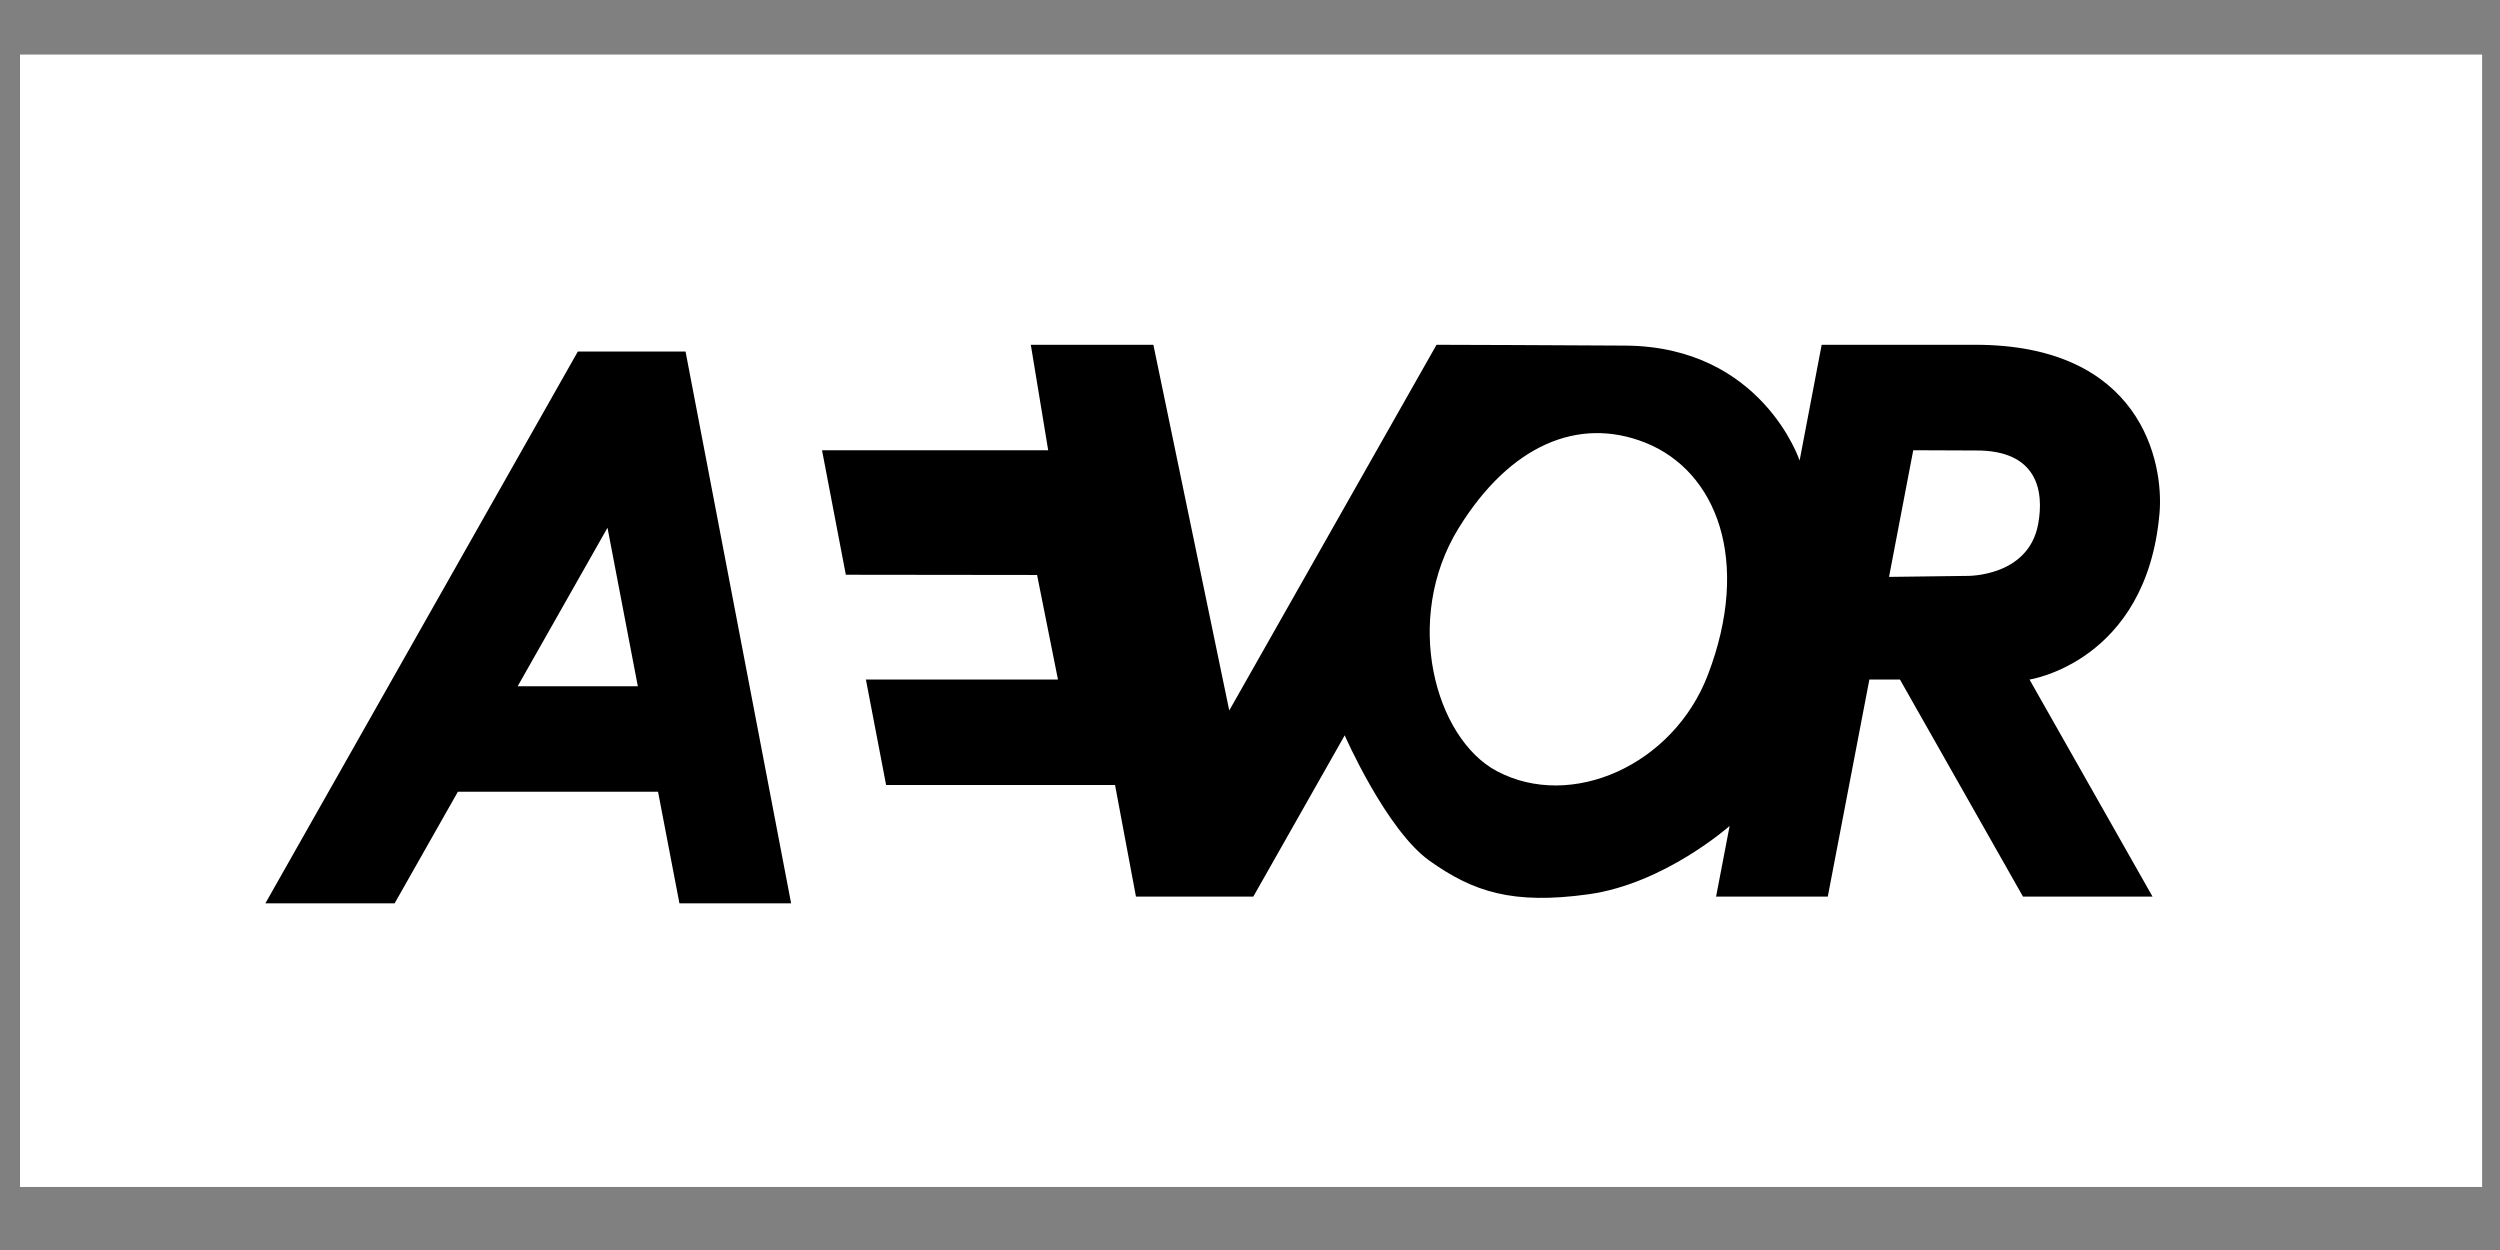
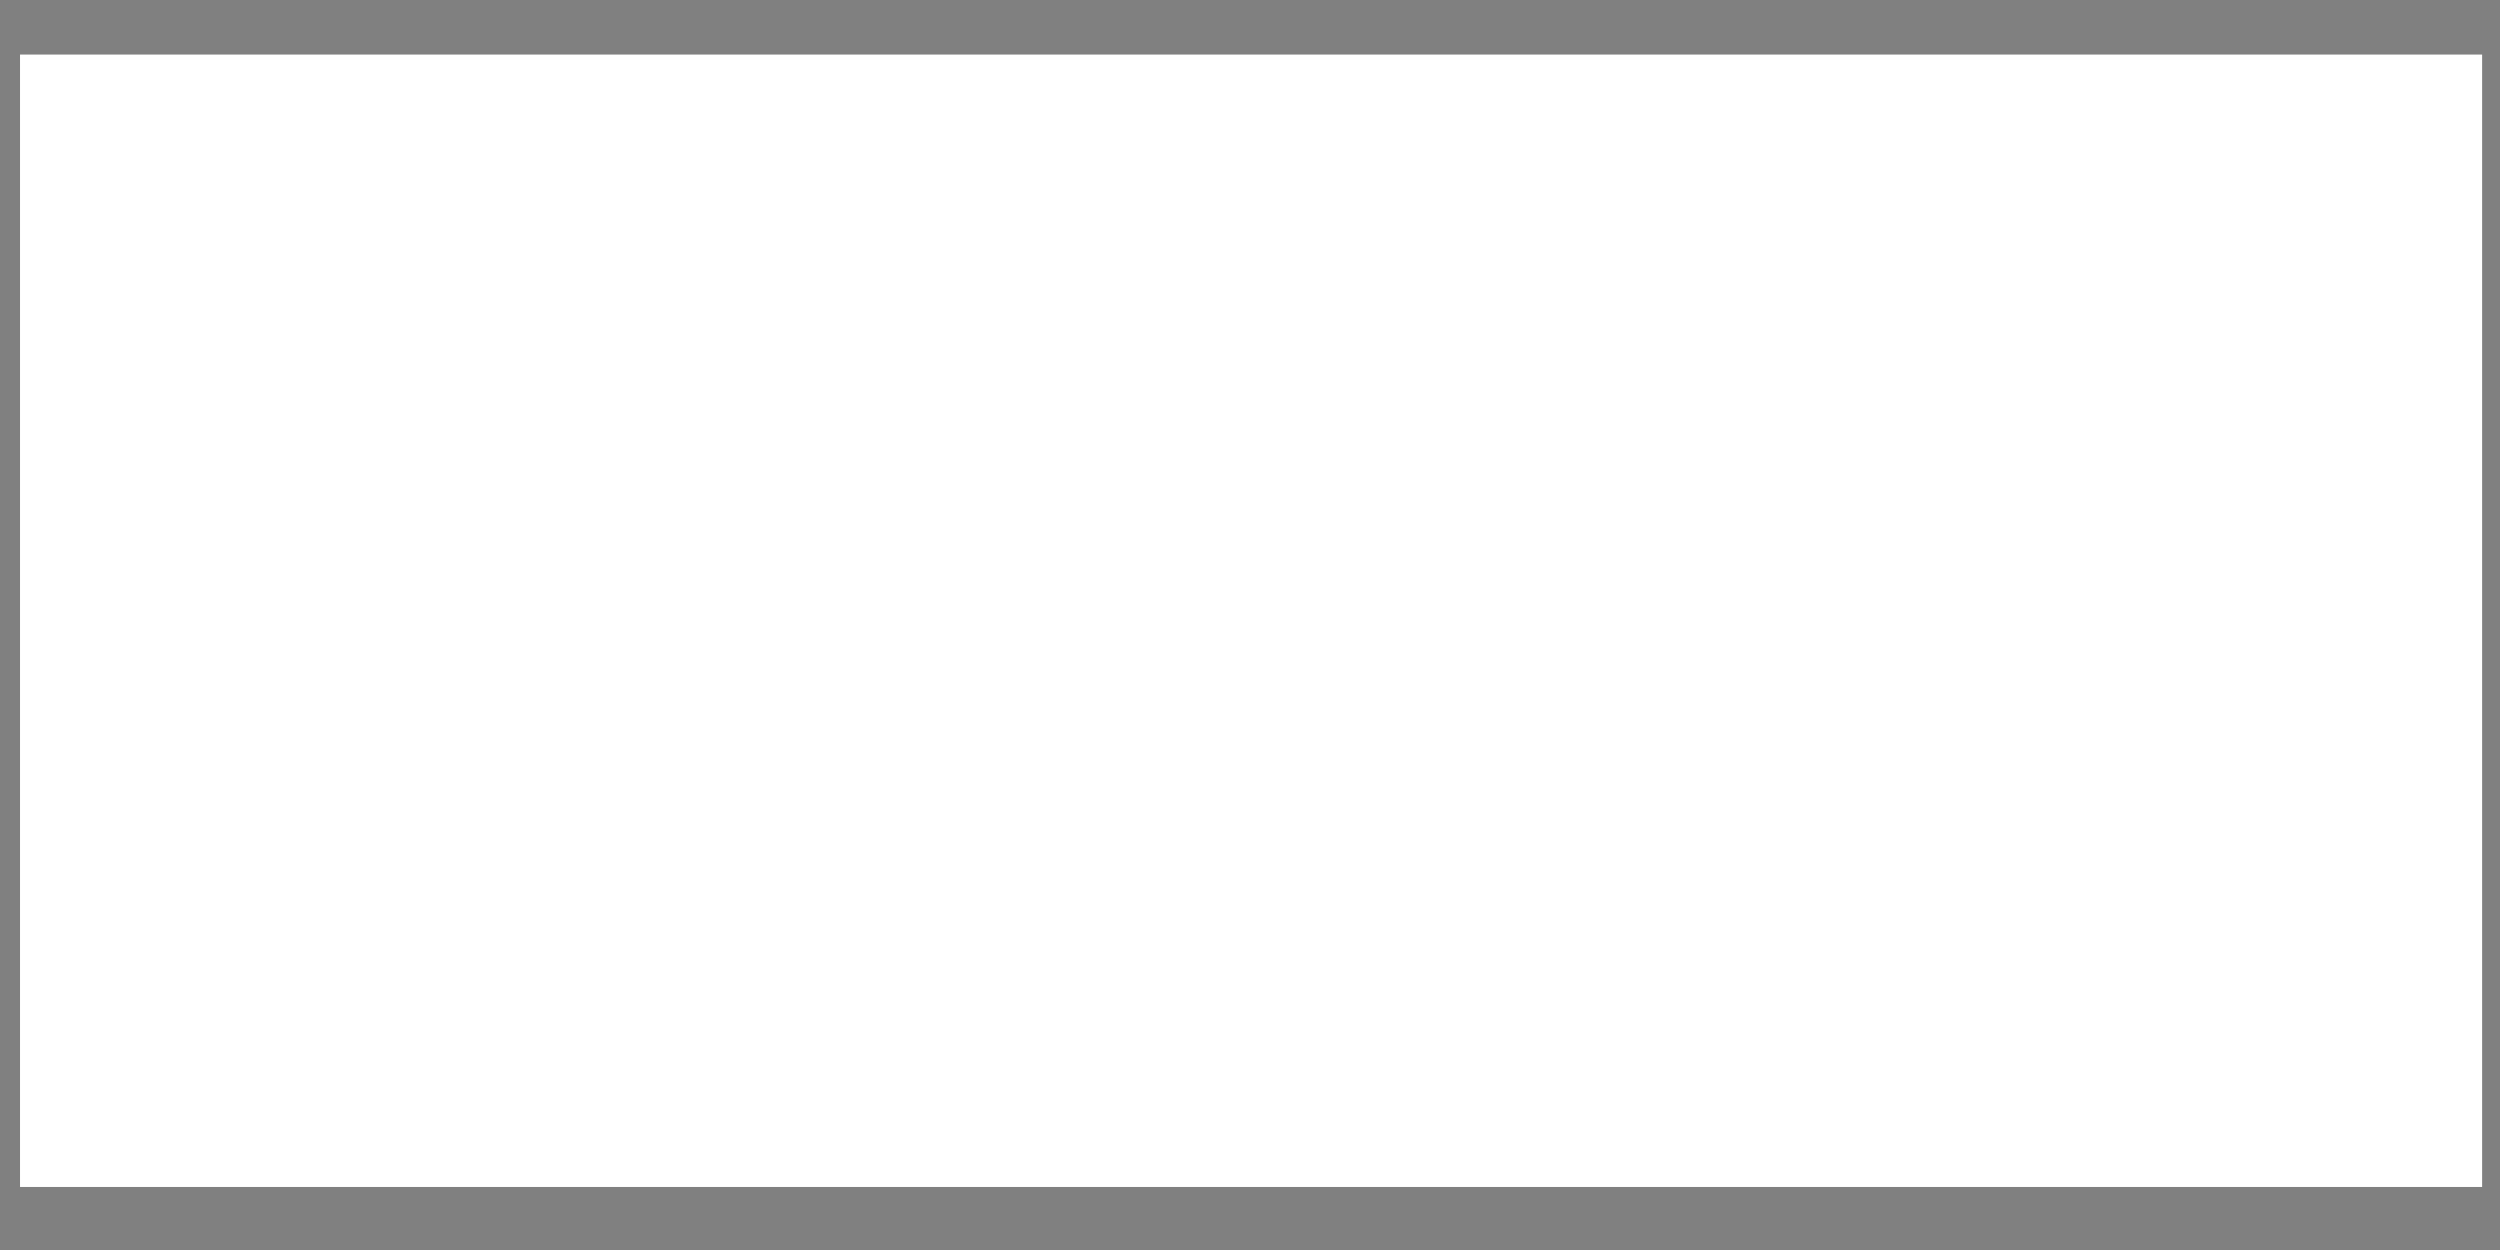
<svg xmlns="http://www.w3.org/2000/svg" xmlns:ns1="http://www.inkscape.org/namespaces/inkscape" xmlns:ns2="http://sodipodi.sourceforge.net/DTD/sodipodi-0.dtd" width="120" height="60" viewBox="0 0 31.75 15.875" version="1.1" id="svg5108" ns1:version="0.92.4 (5da689c313, 2019-01-14)" ns2:docname="AEVOR.svg">
  <rect x="0" y="0" width="31.75" height="15.875" fill="#808080" stroke="none" />
  <defs id="defs5102">
    <clipPath clipPathUnits="userSpaceOnUse" id="clipPath175694">
-       <path d="M 0,1064.333 H 566.929 V 0 H 0 Z" id="path175692" ns1:connector-curvature="0" />
+       <path d="M 0,1064.333 H 566.929 V 0 H 0 " id="path175692" ns1:connector-curvature="0" />
    </clipPath>
    <clipPath clipPathUnits="userSpaceOnUse" id="clipPath175844">
      <path d="m 20.134,53.23 -0.779,-7.538 29.163,-1.872 0.78,13.255 z" id="path175842" ns1:connector-curvature="0" />
    </clipPath>
    <clipPath clipPathUnits="userSpaceOnUse" id="clipPath44">
      <path d="m 194.429,1138.837 h 763.817 v 184.982 H 194.429 Z" id="path42" ns1:connector-curvature="0" />
    </clipPath>
    <clipPath clipPathUnits="userSpaceOnUse" id="clipPath32">
-       <path d="M 0,1417.32 H 1417.32 V 0 H 0 Z" id="path30" ns1:connector-curvature="0" />
-     </clipPath>
+       </clipPath>
    <clipPath clipPathUnits="userSpaceOnUse" id="clipPath32-3">
      <path d="M 0,1417.32 H 1417.32 V 0 H 0 Z" id="path30-3" ns1:connector-curvature="0" />
    </clipPath>
  </defs>
  <ns2:namedview id="base" pagecolor="#ffffff" bordercolor="#666666" borderopacity="1.0" ns1:pageopacity="0.0" ns1:pageshadow="2" ns1:zoom="5.6" ns1:cx="34.120816" ns1:cy="18.921247" ns1:document-units="mm" ns1:current-layer="g866" showgrid="false" units="px" showguides="true" ns1:guide-bbox="true" ns1:window-width="1680" ns1:window-height="988" ns1:window-x="-8" ns1:window-y="-8" ns1:window-maximized="1">
    <ns2:guide position="-4.725,0.945" orientation="0,1" id="guide5689" ns1:locked="false" />
    <ns2:guide position="9.497,15.025" orientation="0,1" id="guide5691" ns1:locked="false" />
    <ns2:guide position="1.228,9.733" orientation="1,0" id="guide5693" ns1:locked="false" />
    <ns2:guide position="30.711,7.843" orientation="1,0" id="guide5695" ns1:locked="false" />
    <ns2:guide position="16.82,13.749" orientation="1,0" id="guide5697" ns1:locked="false" />
  </ns2:namedview>
  <g ns1:label="Vrstva 1" ns1:groupmode="layer" id="layer1" transform="translate(0,-281.125)">
    <g id="g866" transform="matrix(0.261,0,0,0.365,12.408,182.975)">
      <g id="g881" transform="matrix(1.2,0,0,0.967,-3.673,9.609)">
        <g id="g22" transform="matrix(0.082,0,0,-0.128,11.005,285.337)">
-           <path d="m 0,0 h -12.371 l -35.895,-56.25 h 14.848 l 7.266,11.376 h 22.993 l 2.458,-11.376 h 12.83 z m -19.286,-34.124 10.321,16.159 3.485,-16.159 z" style="fill:#ffffff;fill-opacity:1;fill-rule:nonzero;stroke:none" id="path24" ns1:connector-curvature="0" />
-         </g>
+           </g>
        <g transform="matrix(0.082,0,0,-0.128,-59.342,425.289)" id="g26">
          <g id="g28" clip-path="url(#clipPath32)">
            <g id="g34" transform="translate(1028.516,1072.382)">
-               <path d="M 0,0 C 0.518,5.236 -2.123,17.194 -21.166,17.194 L -38.807,17.193 -41.341,5.398 c 0,0 -4.325,11.585 -19.946,11.711 -5.204,0.042 -21.762,0.084 -21.762,0.084 l -23.809,-37.277 -8.716,37.278 -14.079,-10e-4 1.996,-10.749 h -25.98 l 2.736,-12.691 21.968,-0.023 2.401,-10.661 h -22.063 l 2.321,-10.749 h 26.297 l 2.403,-11.376 h 13.478 l 10.5,16.439 c 0,0 4.764,-9.65 9.764,-12.797 5,-3.147 9.5,-4.478 18.241,-3.403 8.741,1.076 16.212,6.964 16.212,6.964 l -1.557,-7.203 h 12.831 l 4.778,22.125 h 3.515 L -15.68,-39.056 H -0.8 l -14.132,22.125 c 0,0 13.433,1.789 14.932,16.931 m -13.946,-1.114 c -1.13,-5.352 -8.11,-5.25 -8.11,-5.25 l -9.013,-0.102 2.781,12.91 7.107,-0.025 c 7.224,0.064 7.94,-4.194 7.235,-7.533 m -66.572,-0.395 c 5.904,8.502 13.778,11.416 21.409,8.738 8.259,-2.898 12.245,-12.072 7.224,-23.698 -3.97,-9.191 -15.679,-13.819 -24.229,-9.799 -7.092,3.336 -10.848,15.48 -4.404,24.759" style="fill:#ffffff;fill-opacity:1;fill-rule:nonzero;stroke:none" id="path36" ns1:connector-curvature="0" />
-             </g>
+               </g>
          </g>
        </g>
        <path d="M 64.092,310.853 H -35.744 V 270.107 H 64.092 Z" style="fill:#ffffff;fill-opacity:1;fill-rule:nonzero;stroke:none;stroke-width:0.353" id="path20" ns1:connector-curvature="0" />
        <g style="fill:#000000" id="g22-8" transform="matrix(0.353,0,0,-0.353,-8.758,280.792)">
-           <path d="m 0,0 h -12.371 l -35.895,-56.25 h 14.848 l 7.266,11.376 h 22.993 l 2.458,-11.376 h 12.83 z m -19.286,-34.124 10.321,16.159 3.485,-16.159 z" style="fill:#000000;fill-opacity:1;fill-rule:nonzero;stroke:none" id="path24-6" ns1:connector-curvature="0" />
-         </g>
+           </g>
        <g style="fill:#000000" transform="matrix(0.353,0,0,-0.353,-312.056,665.17)" id="g26-7">
          <g style="fill:#000000" id="g28-2" clip-path="url(#clipPath32-3)">
            <g style="fill:#000000" id="g34-0" transform="translate(1028.516,1072.382)">
-               <path d="M 0,0 C 0.518,5.236 -2.123,17.194 -21.166,17.194 L -38.807,17.193 -41.341,5.398 c 0,0 -4.325,11.585 -19.946,11.711 -5.204,0.042 -21.762,0.084 -21.762,0.084 l -23.809,-37.277 -8.716,37.278 -14.079,-10e-4 1.996,-10.749 h -25.98 l 2.736,-12.691 21.968,-0.023 2.401,-10.661 h -22.063 l 2.321,-10.749 h 26.297 l 2.403,-11.376 h 13.478 l 10.5,16.439 c 0,0 4.764,-9.65 9.764,-12.797 5,-3.147 9.5,-4.478 18.241,-3.403 8.741,1.076 16.212,6.964 16.212,6.964 l -1.557,-7.203 h 12.831 l 4.778,22.125 h 3.515 L -15.68,-39.056 H -0.8 l -14.132,22.125 c 0,0 13.433,1.789 14.932,16.931 m -13.946,-1.114 c -1.13,-5.352 -8.11,-5.25 -8.11,-5.25 l -9.013,-0.102 2.781,12.91 7.107,-0.025 c 7.224,0.064 7.94,-4.194 7.235,-7.533 m -66.572,-0.395 c 5.904,8.502 13.778,11.416 21.409,8.738 8.259,-2.898 12.245,-12.072 7.224,-23.698 -3.97,-9.191 -15.679,-13.819 -24.229,-9.799 -7.092,3.336 -10.848,15.48 -4.404,24.759" style="fill:#000000;fill-opacity:1;fill-rule:nonzero;stroke:none" id="path36-7" ns1:connector-curvature="0" />
-             </g>
+               </g>
          </g>
        </g>
      </g>
    </g>
  </g>
</svg>